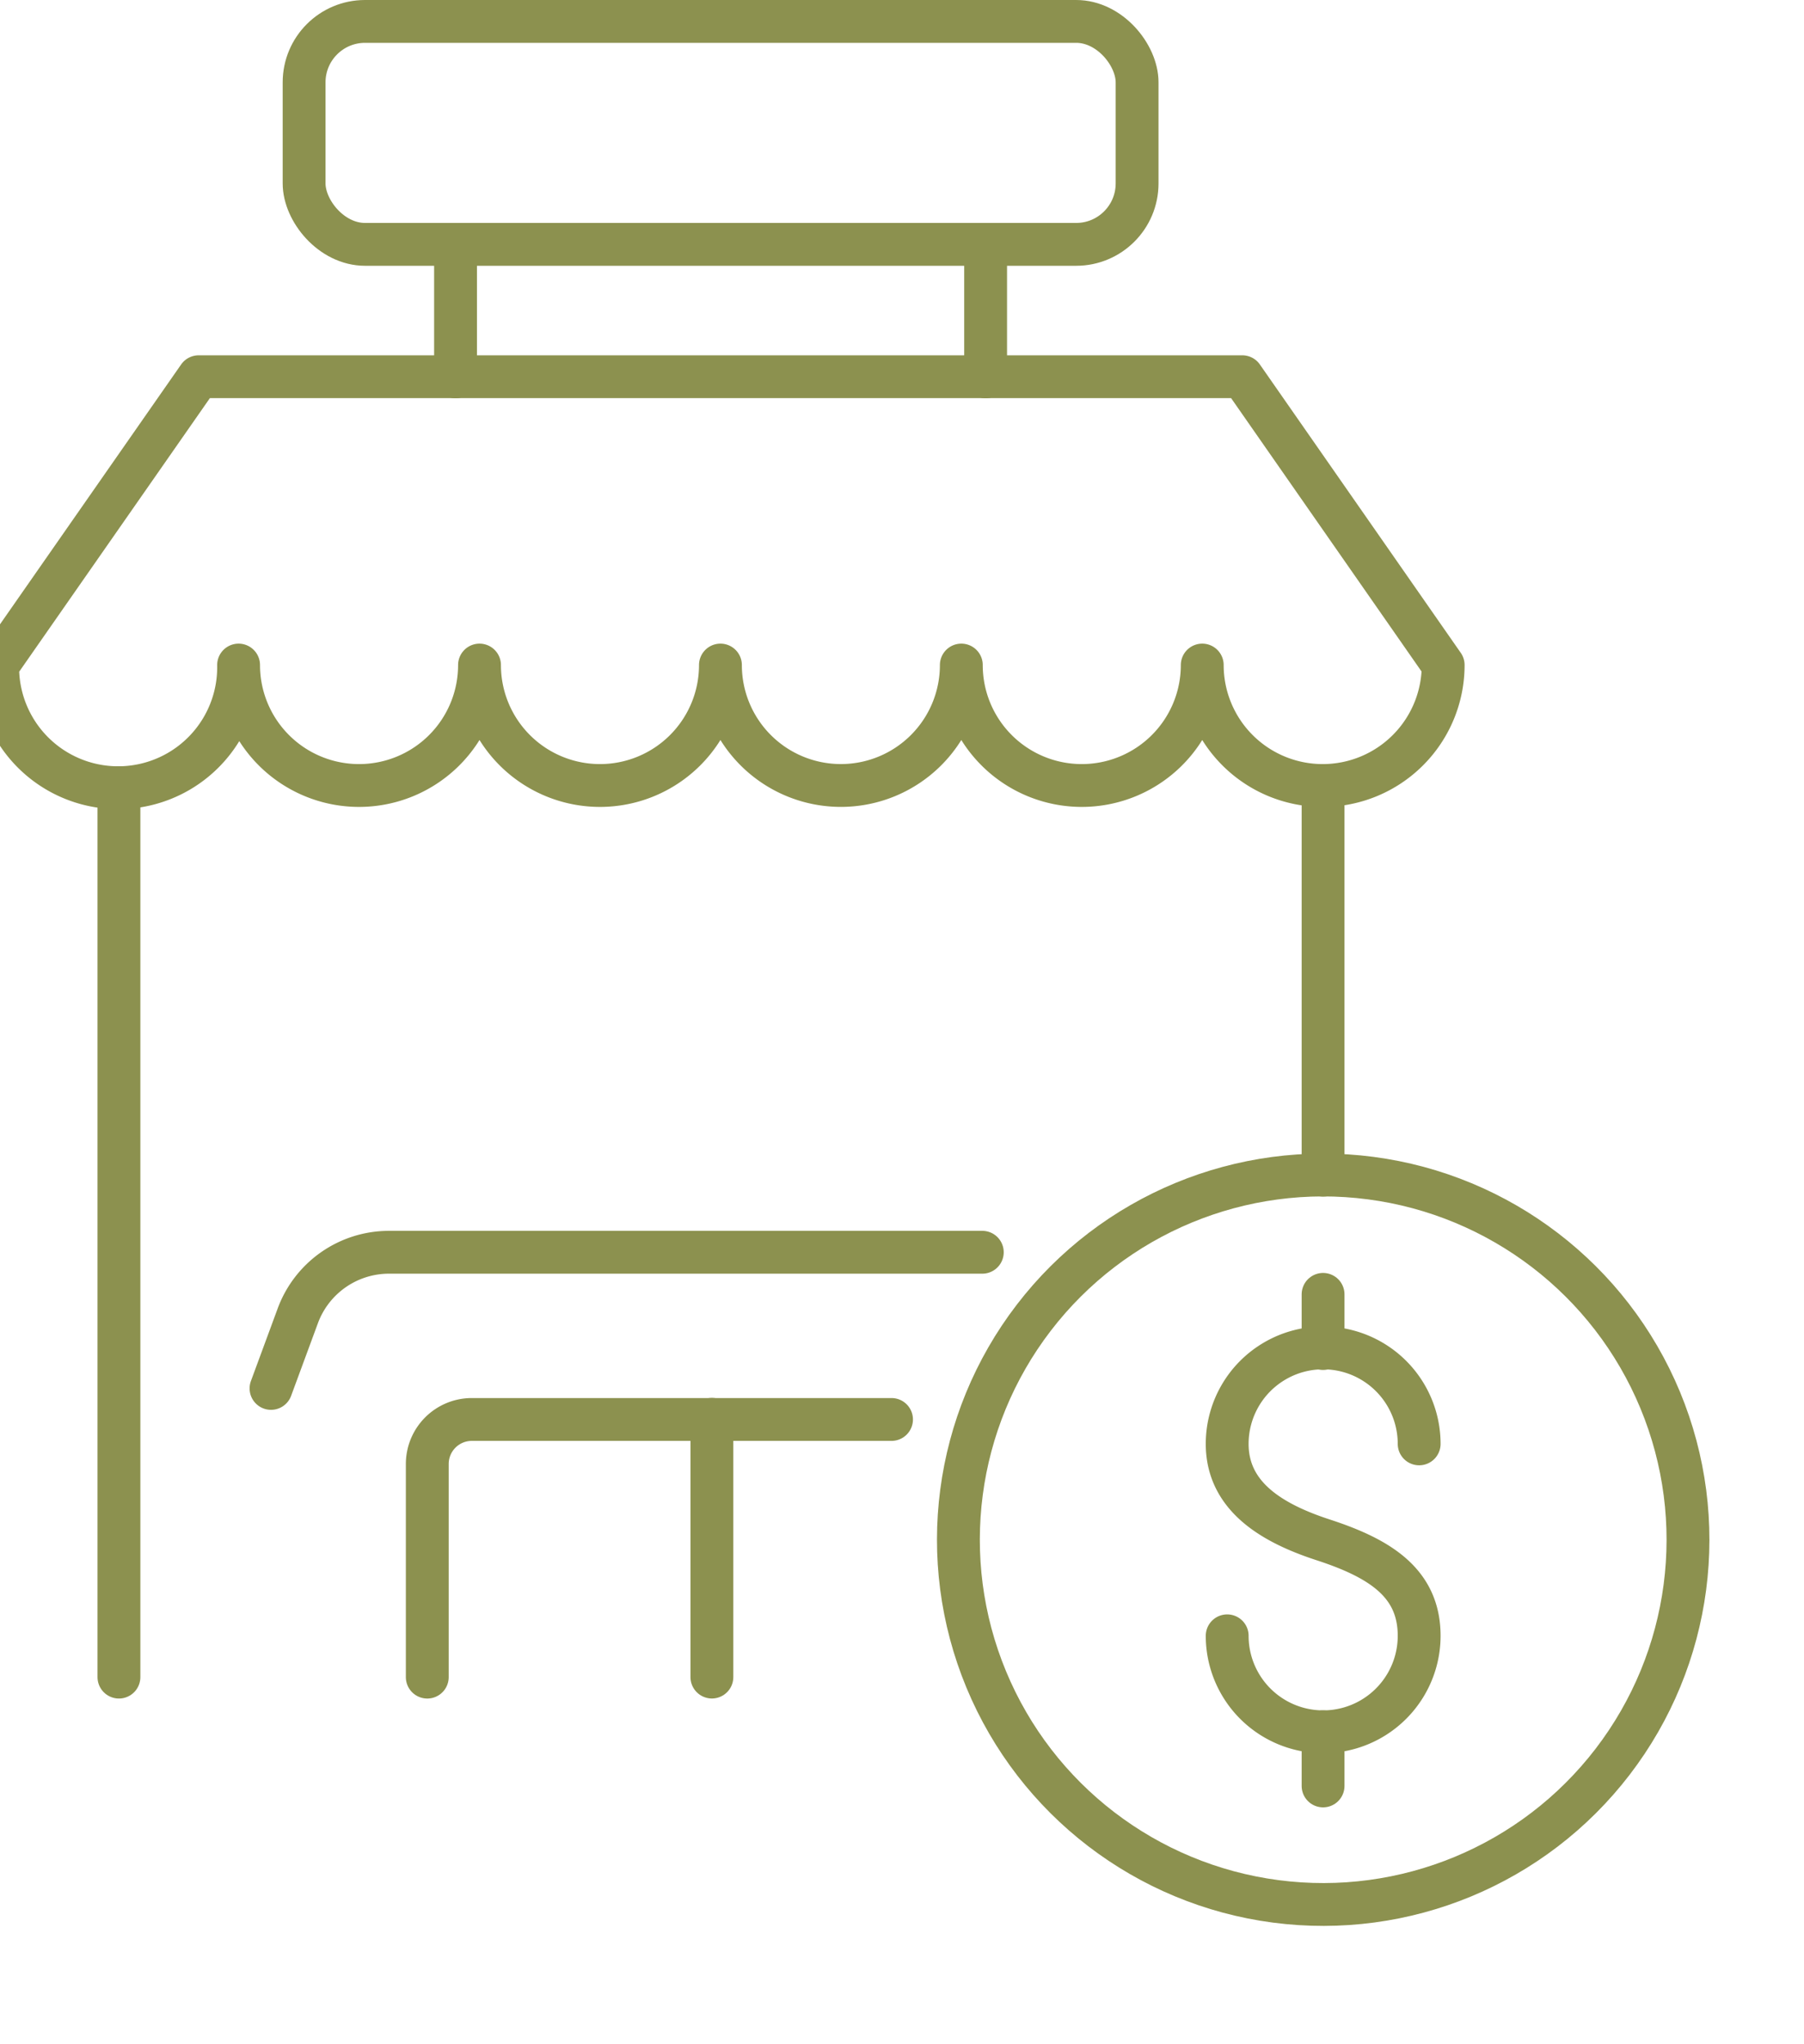
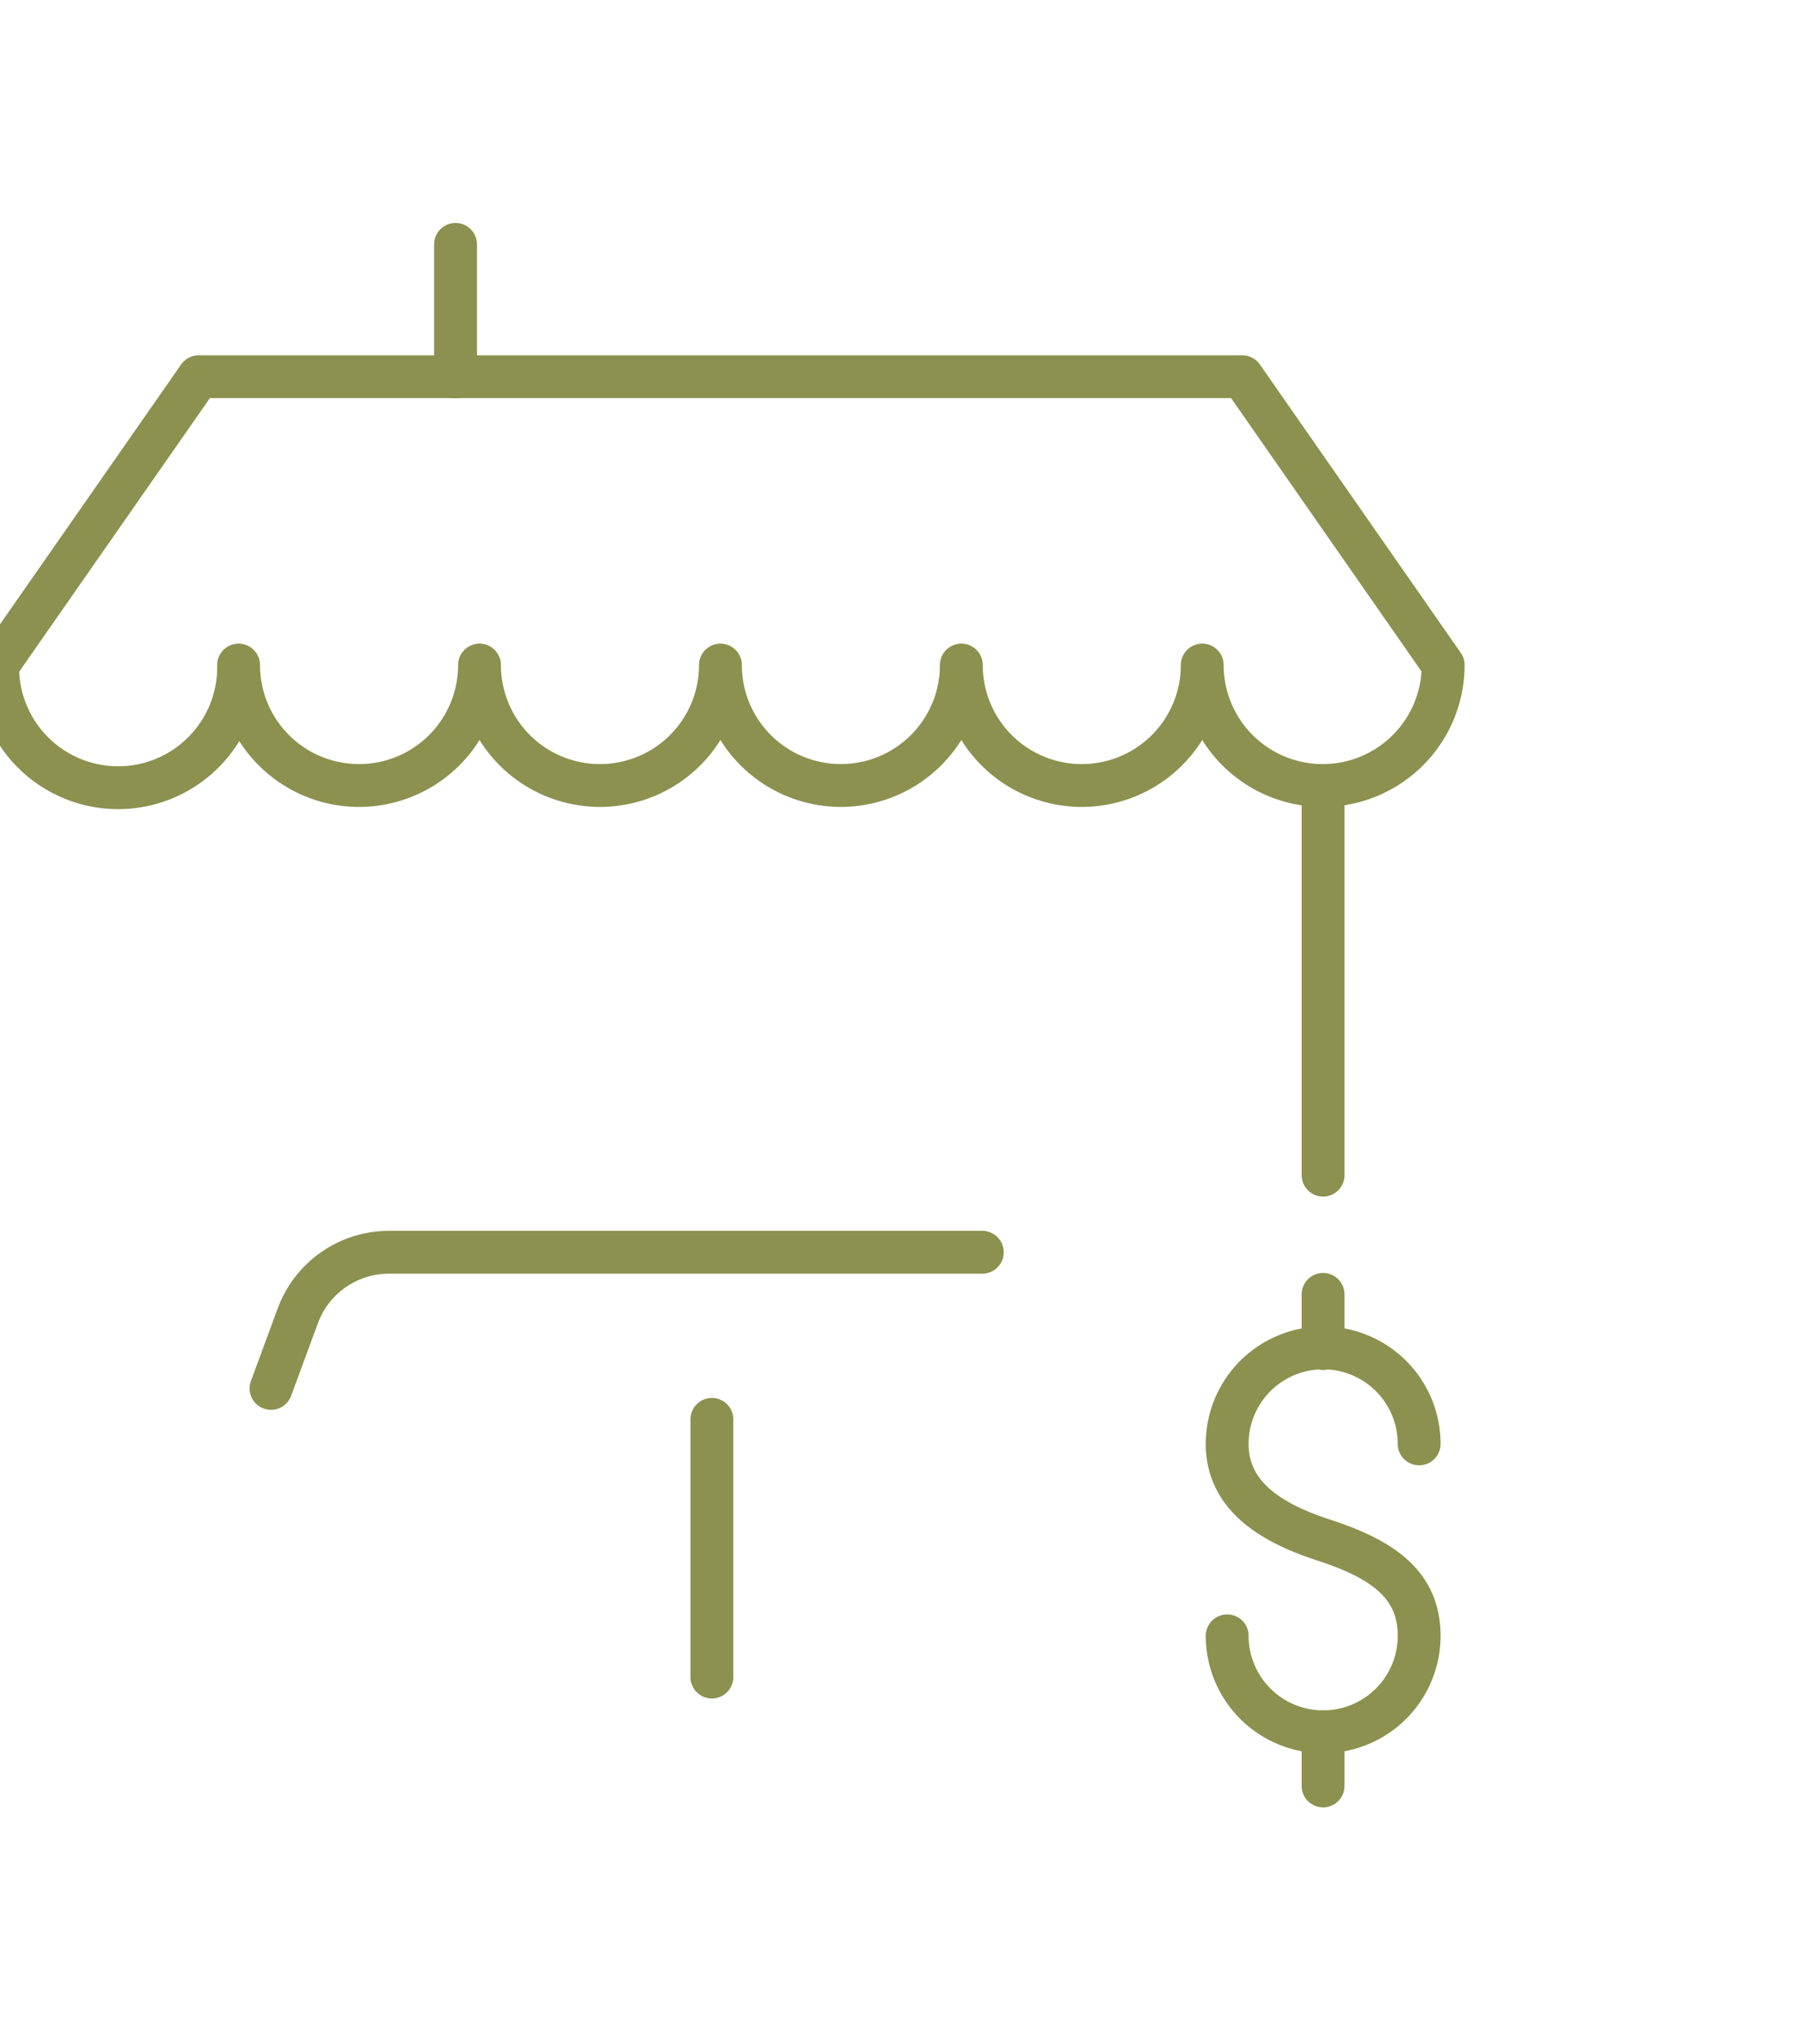
<svg xmlns="http://www.w3.org/2000/svg" preserveAspectRatio="xMidYMid slice" width="30px" height="34px" viewBox="0 0 45.716 50.493">
  <g id="Gruppe_8191" data-name="Gruppe 8191" transform="translate(-226.511 -1089.495)">
    <g id="Gruppe_8188" data-name="Gruppe 8188">
      <g id="Gruppe_8187" data-name="Gruppe 8187">
        <g id="Gruppe_8186" data-name="Gruppe 8186">
          <path id="Pfad_6732" data-name="Pfad 6732" d="M257.4,1129.9a2.37,2.37,0,1,0,4.741,0c0-1.309-.972-1.914-2.37-2.37-1.245-.406-2.371-1.062-2.371-2.371a2.37,2.37,0,0,1,4.741,0" fill="none" stroke="#8c914f" stroke-linecap="round" stroke-linejoin="round" stroke-width="1.058" />
          <line id="Linie_2665" data-name="Linie 2665" y2="1.338" transform="translate(259.768 1121.466)" fill="none" stroke="#8c914f" stroke-linecap="round" stroke-linejoin="round" stroke-width="1.058" />
          <line id="Linie_2666" data-name="Linie 2666" y2="1.338" transform="translate(259.768 1132.27)" fill="none" stroke="#8c914f" stroke-linecap="round" stroke-linejoin="round" stroke-width="1.058" />
        </g>
-         <circle id="Ellipse_475" data-name="Ellipse 475" cx="9.007" cy="9.007" r="9.007" transform="matrix(0.924, -0.383, 0.383, 0.924, 247.999, 1122.654)" fill="none" stroke="#8c914f" stroke-linecap="round" stroke-linejoin="round" stroke-width="1.058" />
      </g>
    </g>
    <g id="Gruppe_8189" data-name="Gruppe 8189">
-       <line id="Linie_2667" data-name="Linie 2667" y2="21.97" transform="translate(230.03 1108.95)" fill="none" stroke="#8c914f" stroke-linecap="round" stroke-miterlimit="10" stroke-width="1.058" />
      <line id="Linie_2668" data-name="Linie 2668" y1="9.572" transform="translate(259.768 1108.95)" fill="none" stroke="#8c914f" stroke-linecap="round" stroke-miterlimit="10" stroke-width="1.058" />
-       <path id="Pfad_6733" data-name="Pfad 6733" d="M237.645,1130.92v-5.264a1.1,1.1,0,0,1,1.1-1.1h10.365" fill="none" stroke="#8c914f" stroke-linecap="round" stroke-miterlimit="10" stroke-width="1.058" />
    </g>
    <line id="Linie_2669" data-name="Linie 2669" y2="6.366" transform="translate(244.674 1124.553)" fill="none" stroke="#8c914f" stroke-linecap="round" stroke-miterlimit="10" stroke-width="1.058" />
    <path id="Pfad_6734" data-name="Pfad 6734" d="M233.786,1123.789l.661-1.792a2.4,2.4,0,0,1,2.255-1.571h14.65" fill="none" stroke="#8c914f" stroke-linecap="round" stroke-linejoin="round" stroke-width="1.058" />
    <g id="Gruppe_8190" data-name="Gruppe 8190">
      <path id="Pfad_6735" data-name="Pfad 6735" d="M257.773,1098.8H232l-4.964,7.122a2.975,2.975,0,1,0,5.949,0,2.975,2.975,0,0,0,5.95,0,2.975,2.975,0,0,0,5.95,0,2.974,2.974,0,1,0,5.949,0,2.975,2.975,0,0,0,5.95,0,2.975,2.975,0,0,0,5.95,0Z" fill="none" stroke="#8c914f" stroke-linecap="round" stroke-linejoin="round" stroke-width="1.058" />
    </g>
-     <rect id="Rechteck_2103" data-name="Rechteck 2103" width="20.572" height="5.507" rx="1.505" transform="translate(234.603 1090.024)" fill="none" stroke="#8c914f" stroke-linecap="round" stroke-linejoin="round" stroke-width="1.058" />
-     <line id="Linie_2670" data-name="Linie 2670" y2="3.273" transform="translate(251.434 1095.531)" fill="none" stroke="#8c914f" stroke-linecap="round" stroke-linejoin="round" stroke-width="1.058" />
    <line id="Linie_2671" data-name="Linie 2671" y2="3.273" transform="translate(238.343 1095.531)" fill="none" stroke="#8c914f" stroke-linecap="round" stroke-linejoin="round" stroke-width="1.058" />
  </g>
</svg>